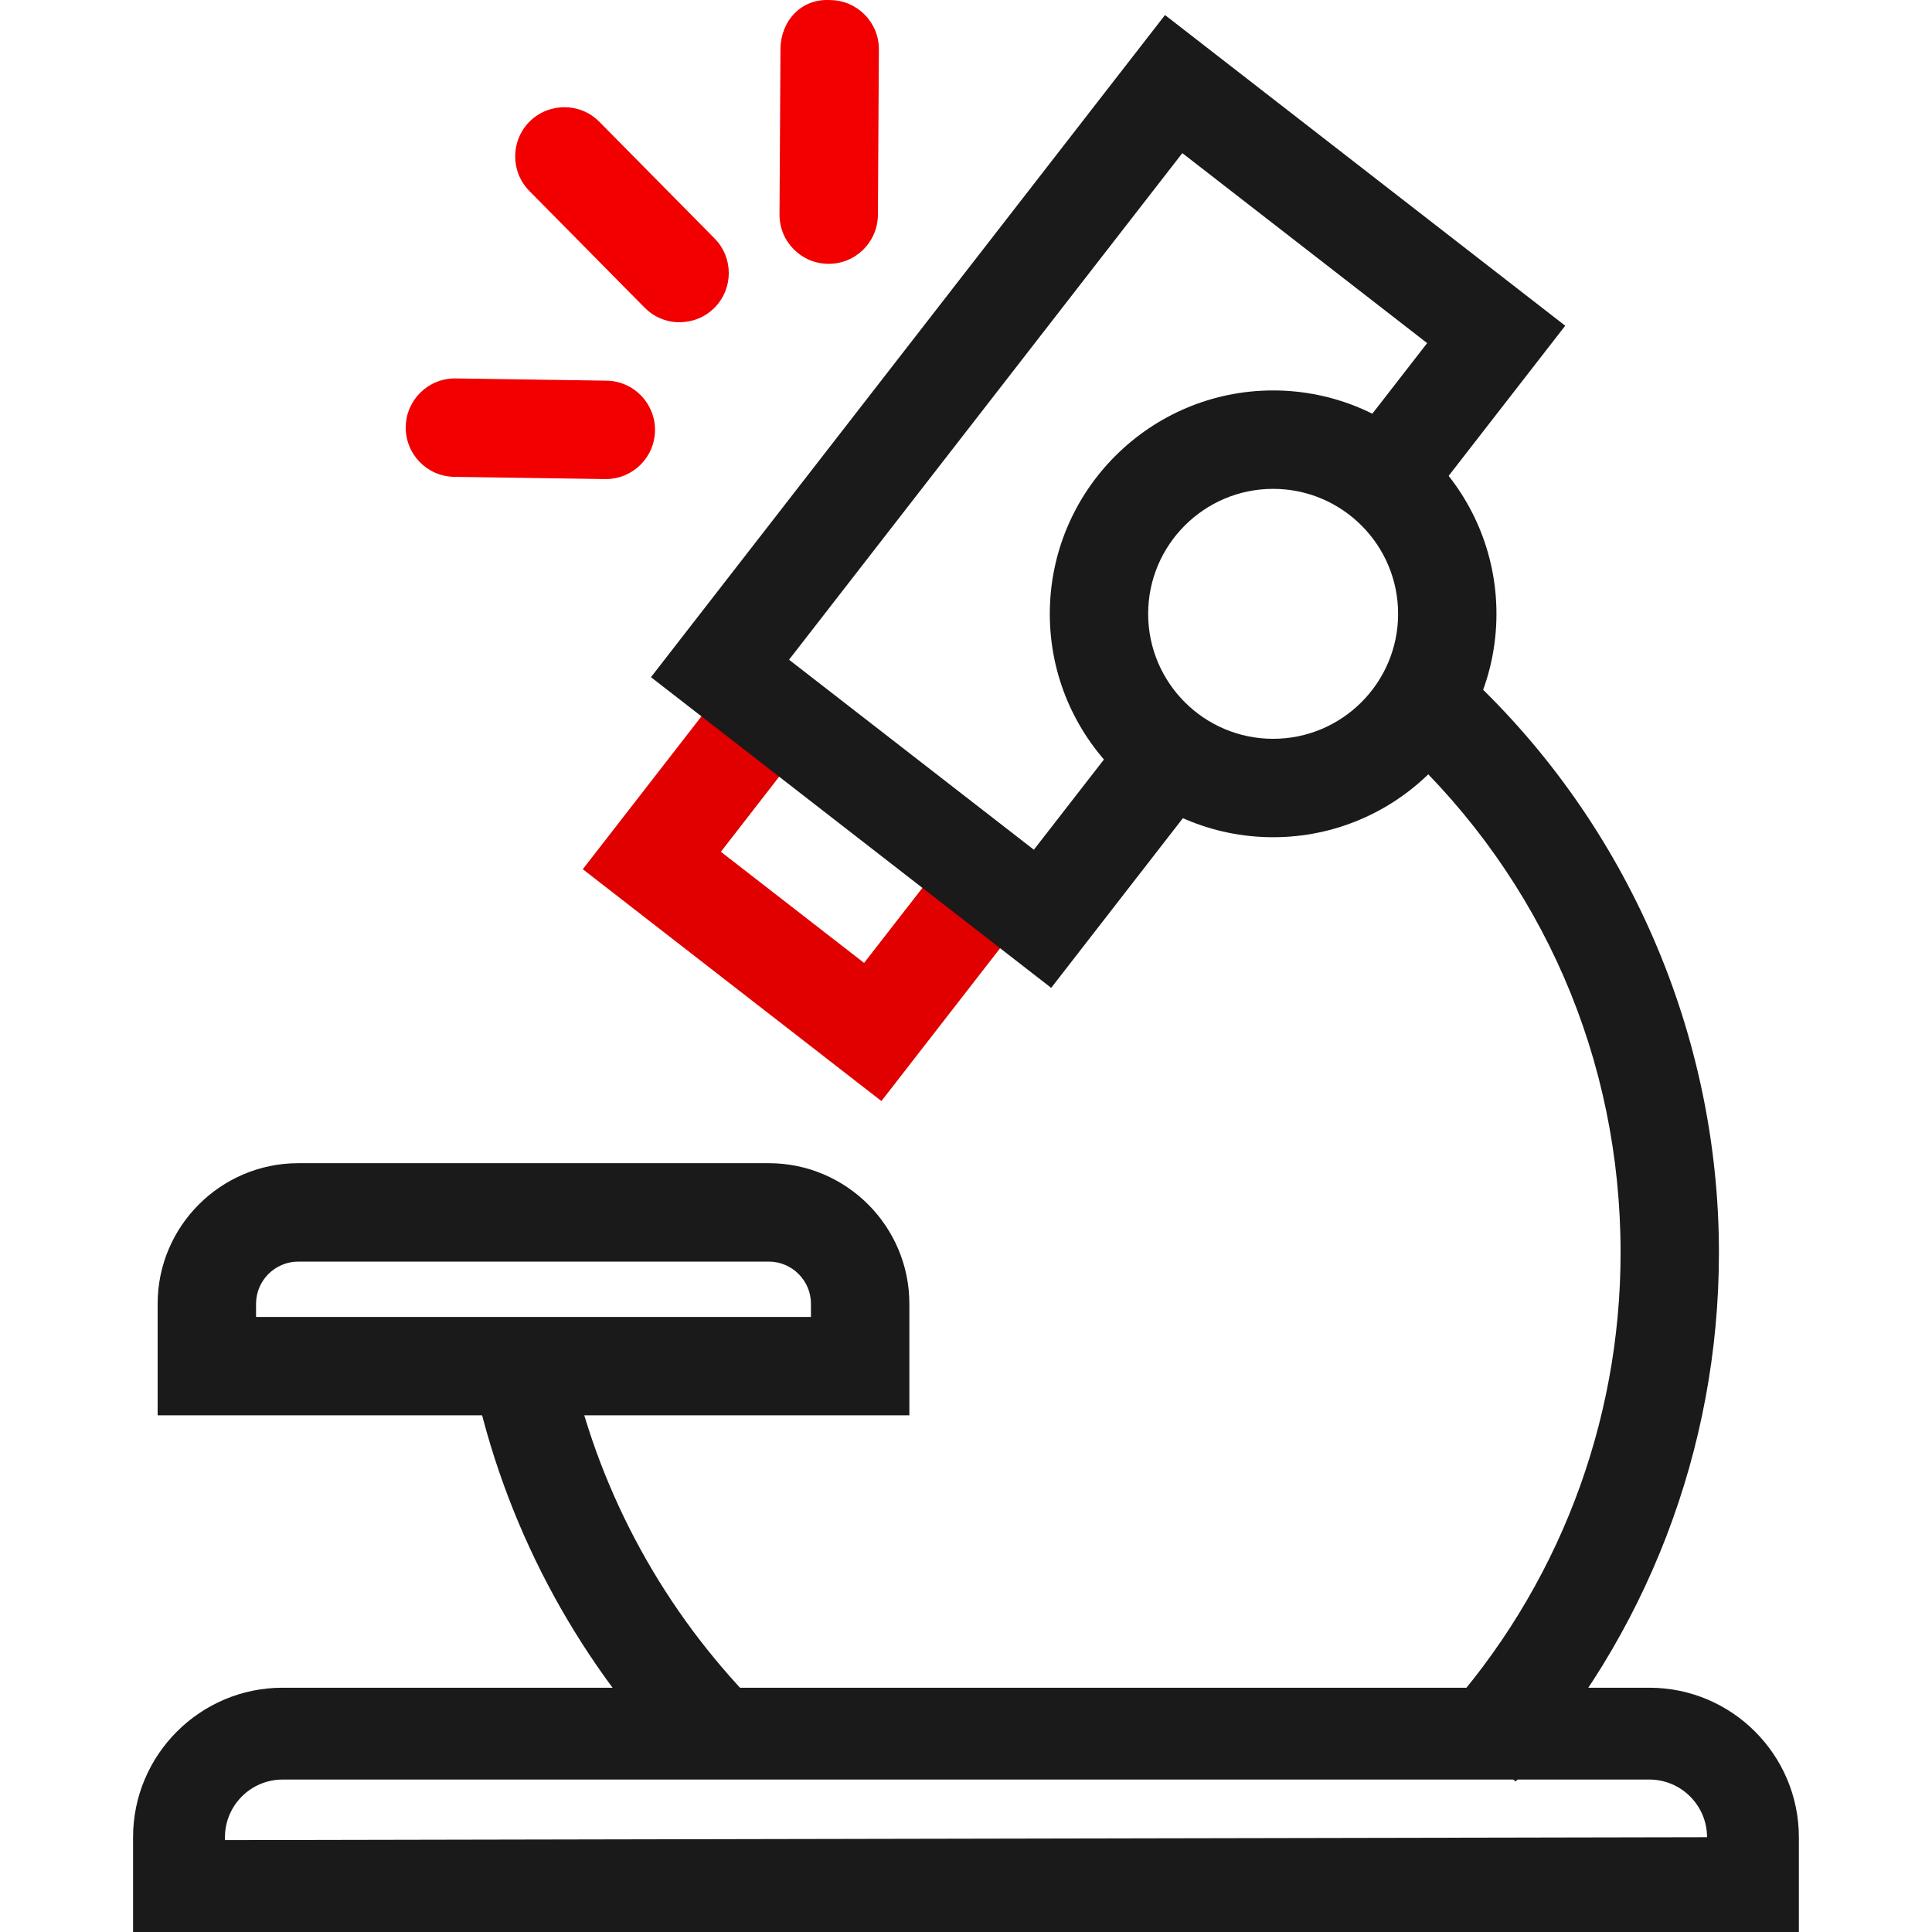
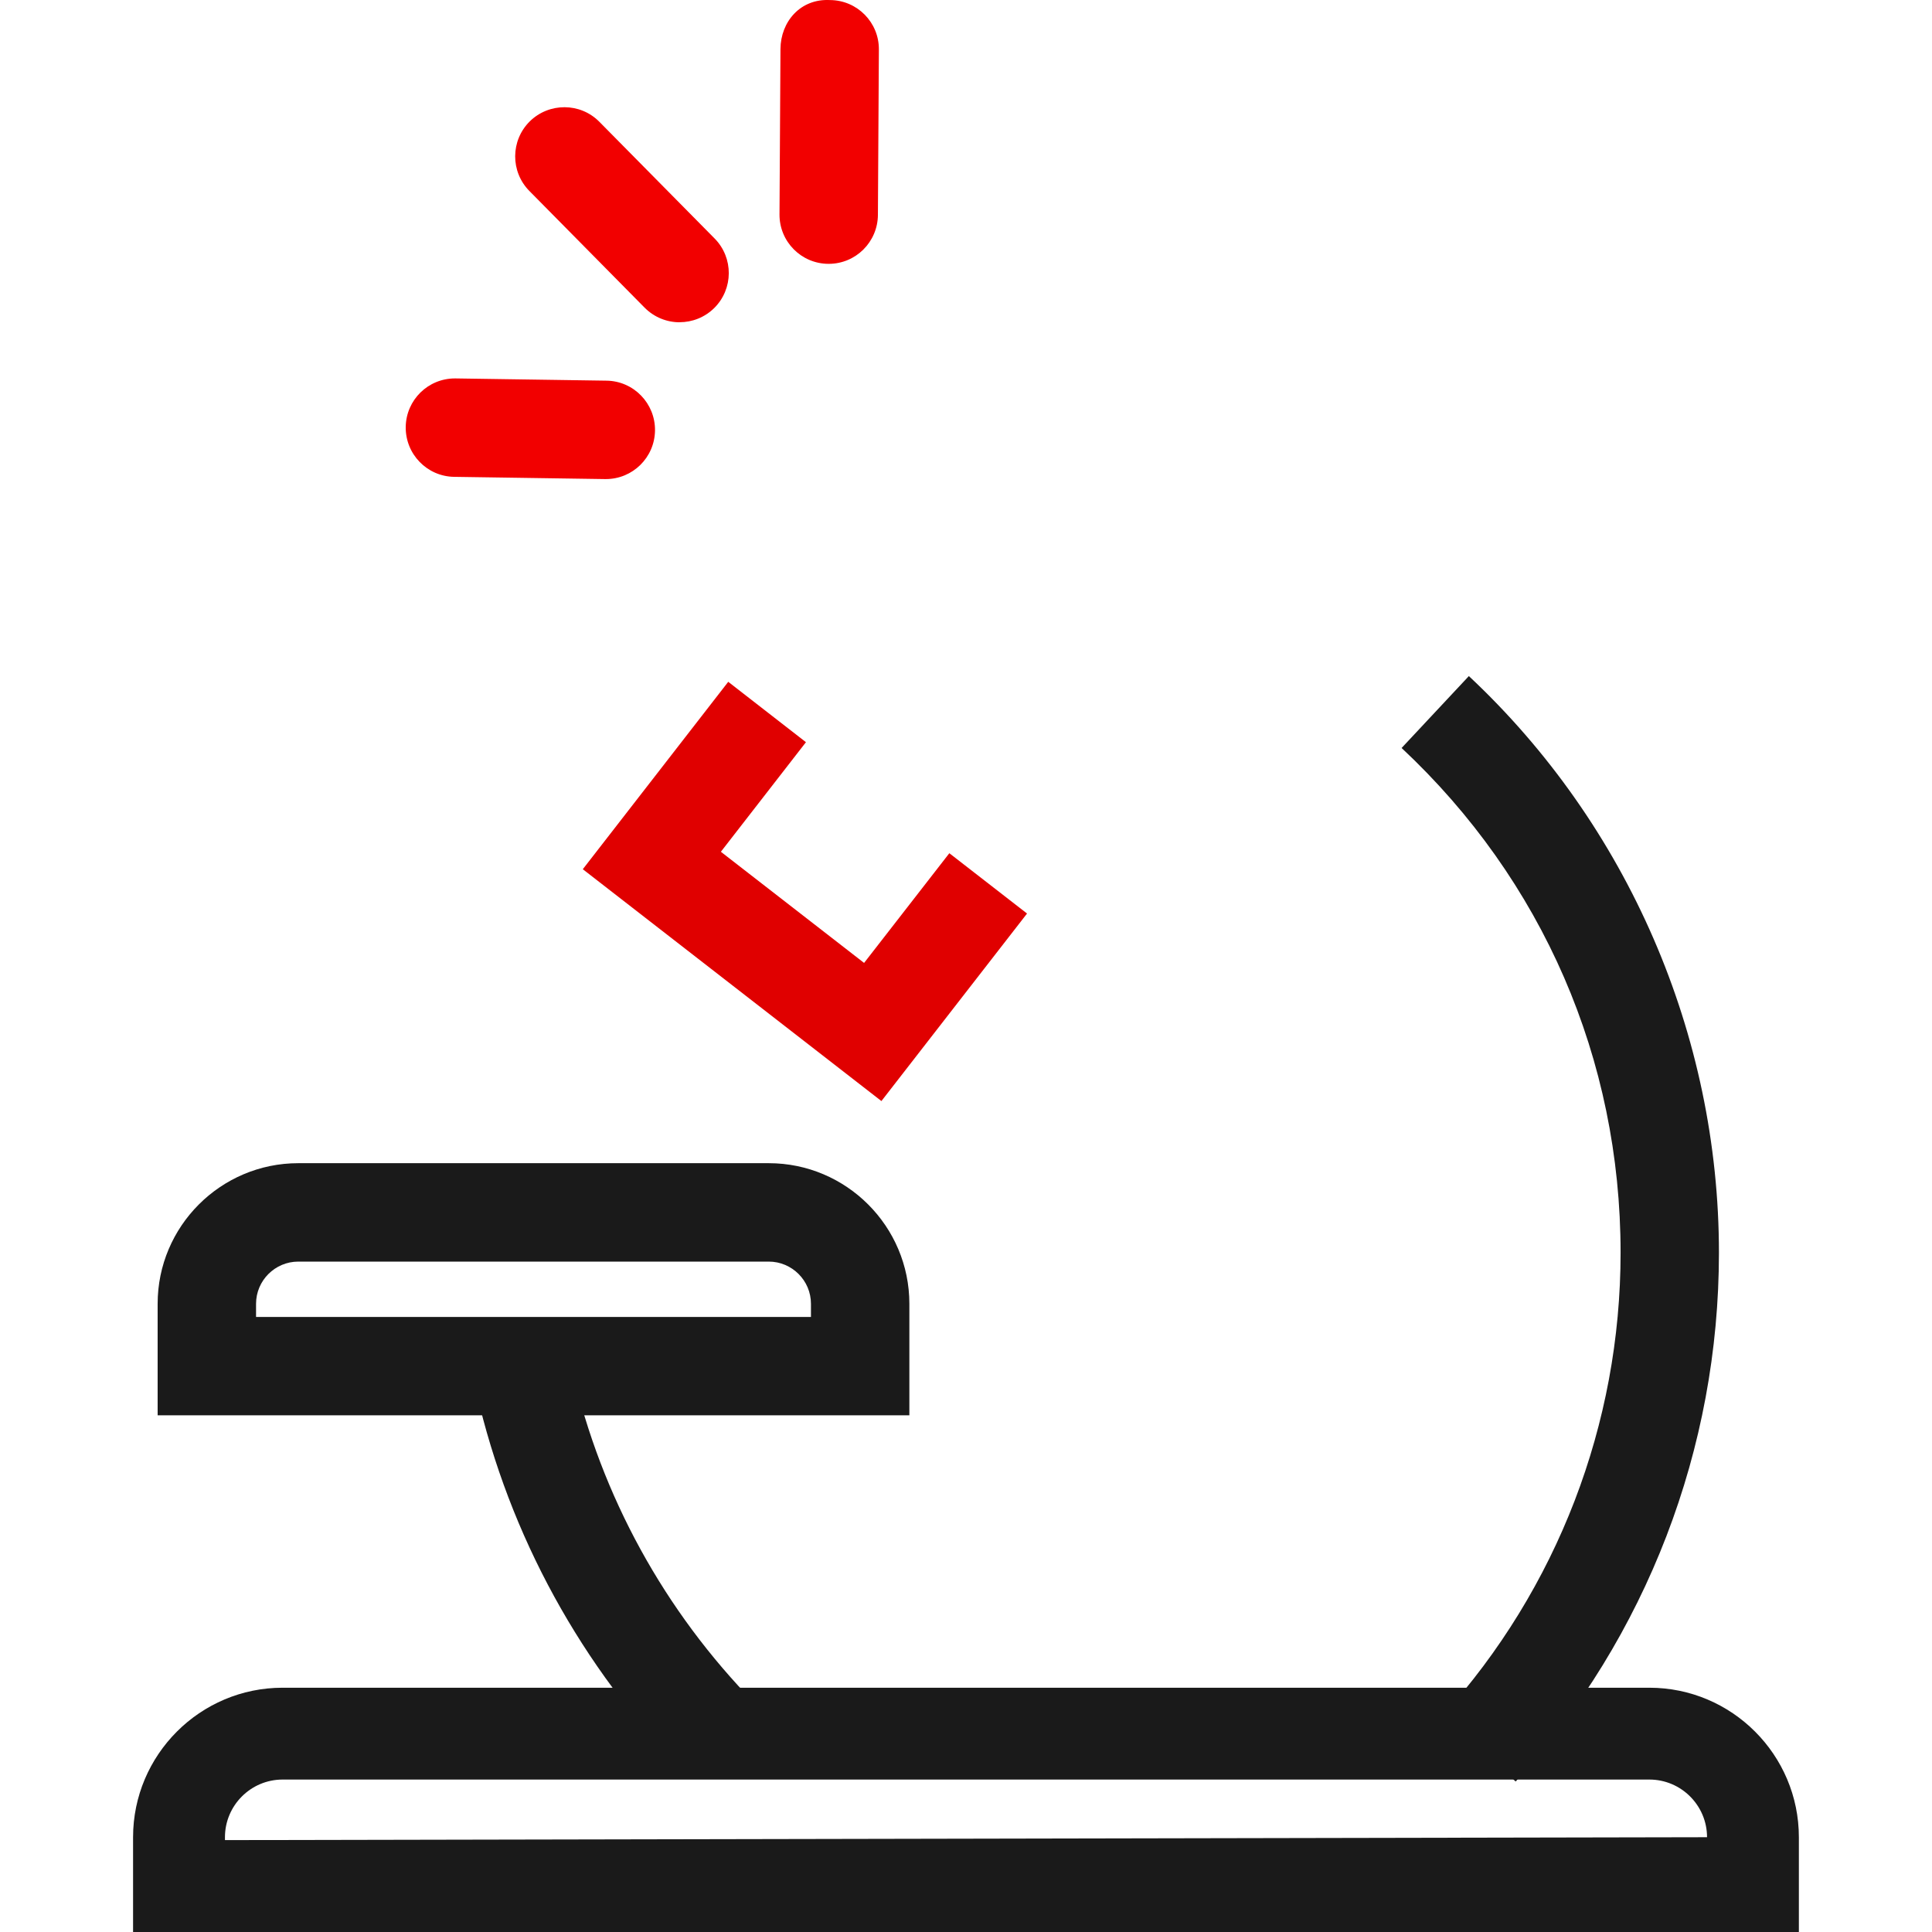
<svg xmlns="http://www.w3.org/2000/svg" id="_レイヤー_2" width="32" height="32" viewBox="0 0 32 32">
  <defs>
    <style>.cls-1{fill:none;}.cls-2{fill:#1a1a1a;}.cls-3{fill:#f20000;}.cls-4{fill:#e00000;}</style>
  </defs>
  <g id="outline">
    <polygon class="cls-4" points="14.599 18.237 9.653 14.397 12.062 11.293 13.349 12.293 11.94 14.108 14.312 15.949 15.724 14.132 17.011 15.131 14.599 18.237" />
-     <polygon class="cls-2" points="17.411 16.362 10.782 11.216 19.296 .249 25.925 5.395 23.643 8.334 22.356 7.334 23.638 5.683 19.583 2.536 13.069 10.927 17.124 14.074 18.965 11.704 20.264 12.686 17.411 16.362" />
-     <path class="cls-2" d="M21.087,13.867c-2.04,0-3.699-1.66-3.699-3.7s1.66-3.7,3.699-3.7,3.699,1.66,3.699,3.7-1.66,3.7-3.699,3.7ZM21.087,8.097c-1.141,0-2.07.928-2.07,2.07s.928,2.07,2.07,2.07,2.07-.928,2.07-2.07-.928-2.07-2.07-2.07Z" />
    <path class="cls-2" d="M25.105,29.508l-1.21-1.093c1.9-2.105,2.947-4.828,2.947-7.666,0-3.202-1.288-6.171-3.627-8.36l1.114-1.191c2.633,2.465,4.142,5.946,4.142,9.551,0,3.243-1.196,6.353-3.367,8.759Z" />
    <path class="cls-2" d="M15.062,23.442H2.611v-1.847c0-1.284,1.045-2.329,2.33-2.329h7.792c1.284,0,2.329,1.045,2.329,2.329v1.847ZM4.241,21.813h9.191v-.218c0-.385-.314-.699-.699-.699h-7.792c-.386,0-.7.314-.7.699v.218Z" />
    <path class="cls-2" d="M29.796,32H2.204v-1.569c0-1.366,1.111-2.477,2.477-2.477h22.637c1.366,0,2.477,1.111,2.477,2.477v1.569ZM3.726,30.478l24.548-.048c0-.526-.429-.955-.955-.955H4.681c-.527,0-.955.429-.955.955v.048Z" />
    <path class="cls-2" d="M11.343,29.358c-1.712-1.747-2.905-3.923-3.45-6.292l1.588-.365c.477,2.077,1.524,3.984,3.025,5.515l-1.164,1.142Z" />
    <path class="cls-3" d="M11.257,5.338c-.21,0-.42-.081-.58-.242l-1.909-1.933c-.316-.32-.313-.836.007-1.153.32-.314.836-.313,1.152.007l1.909,1.933c.316.32.313.836-.007,1.153-.159.156-.366.234-.572.234Z" />
    <path class="cls-3" d="M13.726,4.37h-.005c-.45-.002-.813-.369-.81-.819l.016-2.739c.003-.451.328-.837.82-.811.45.002.813.369.81.819l-.016,2.739c-.003.449-.367.811-.815.811Z" />
    <path class="cls-3" d="M10.034,7.935h-.012l-2.499-.037c-.45-.006-.809-.377-.803-.827.007-.447.37-.803.815-.803h.012l2.499.037c.45.006.809.377.803.827-.007.447-.37.803-.815.803Z" />
    <rect class="cls-1" width="32" height="32" />
  </g>
</svg>